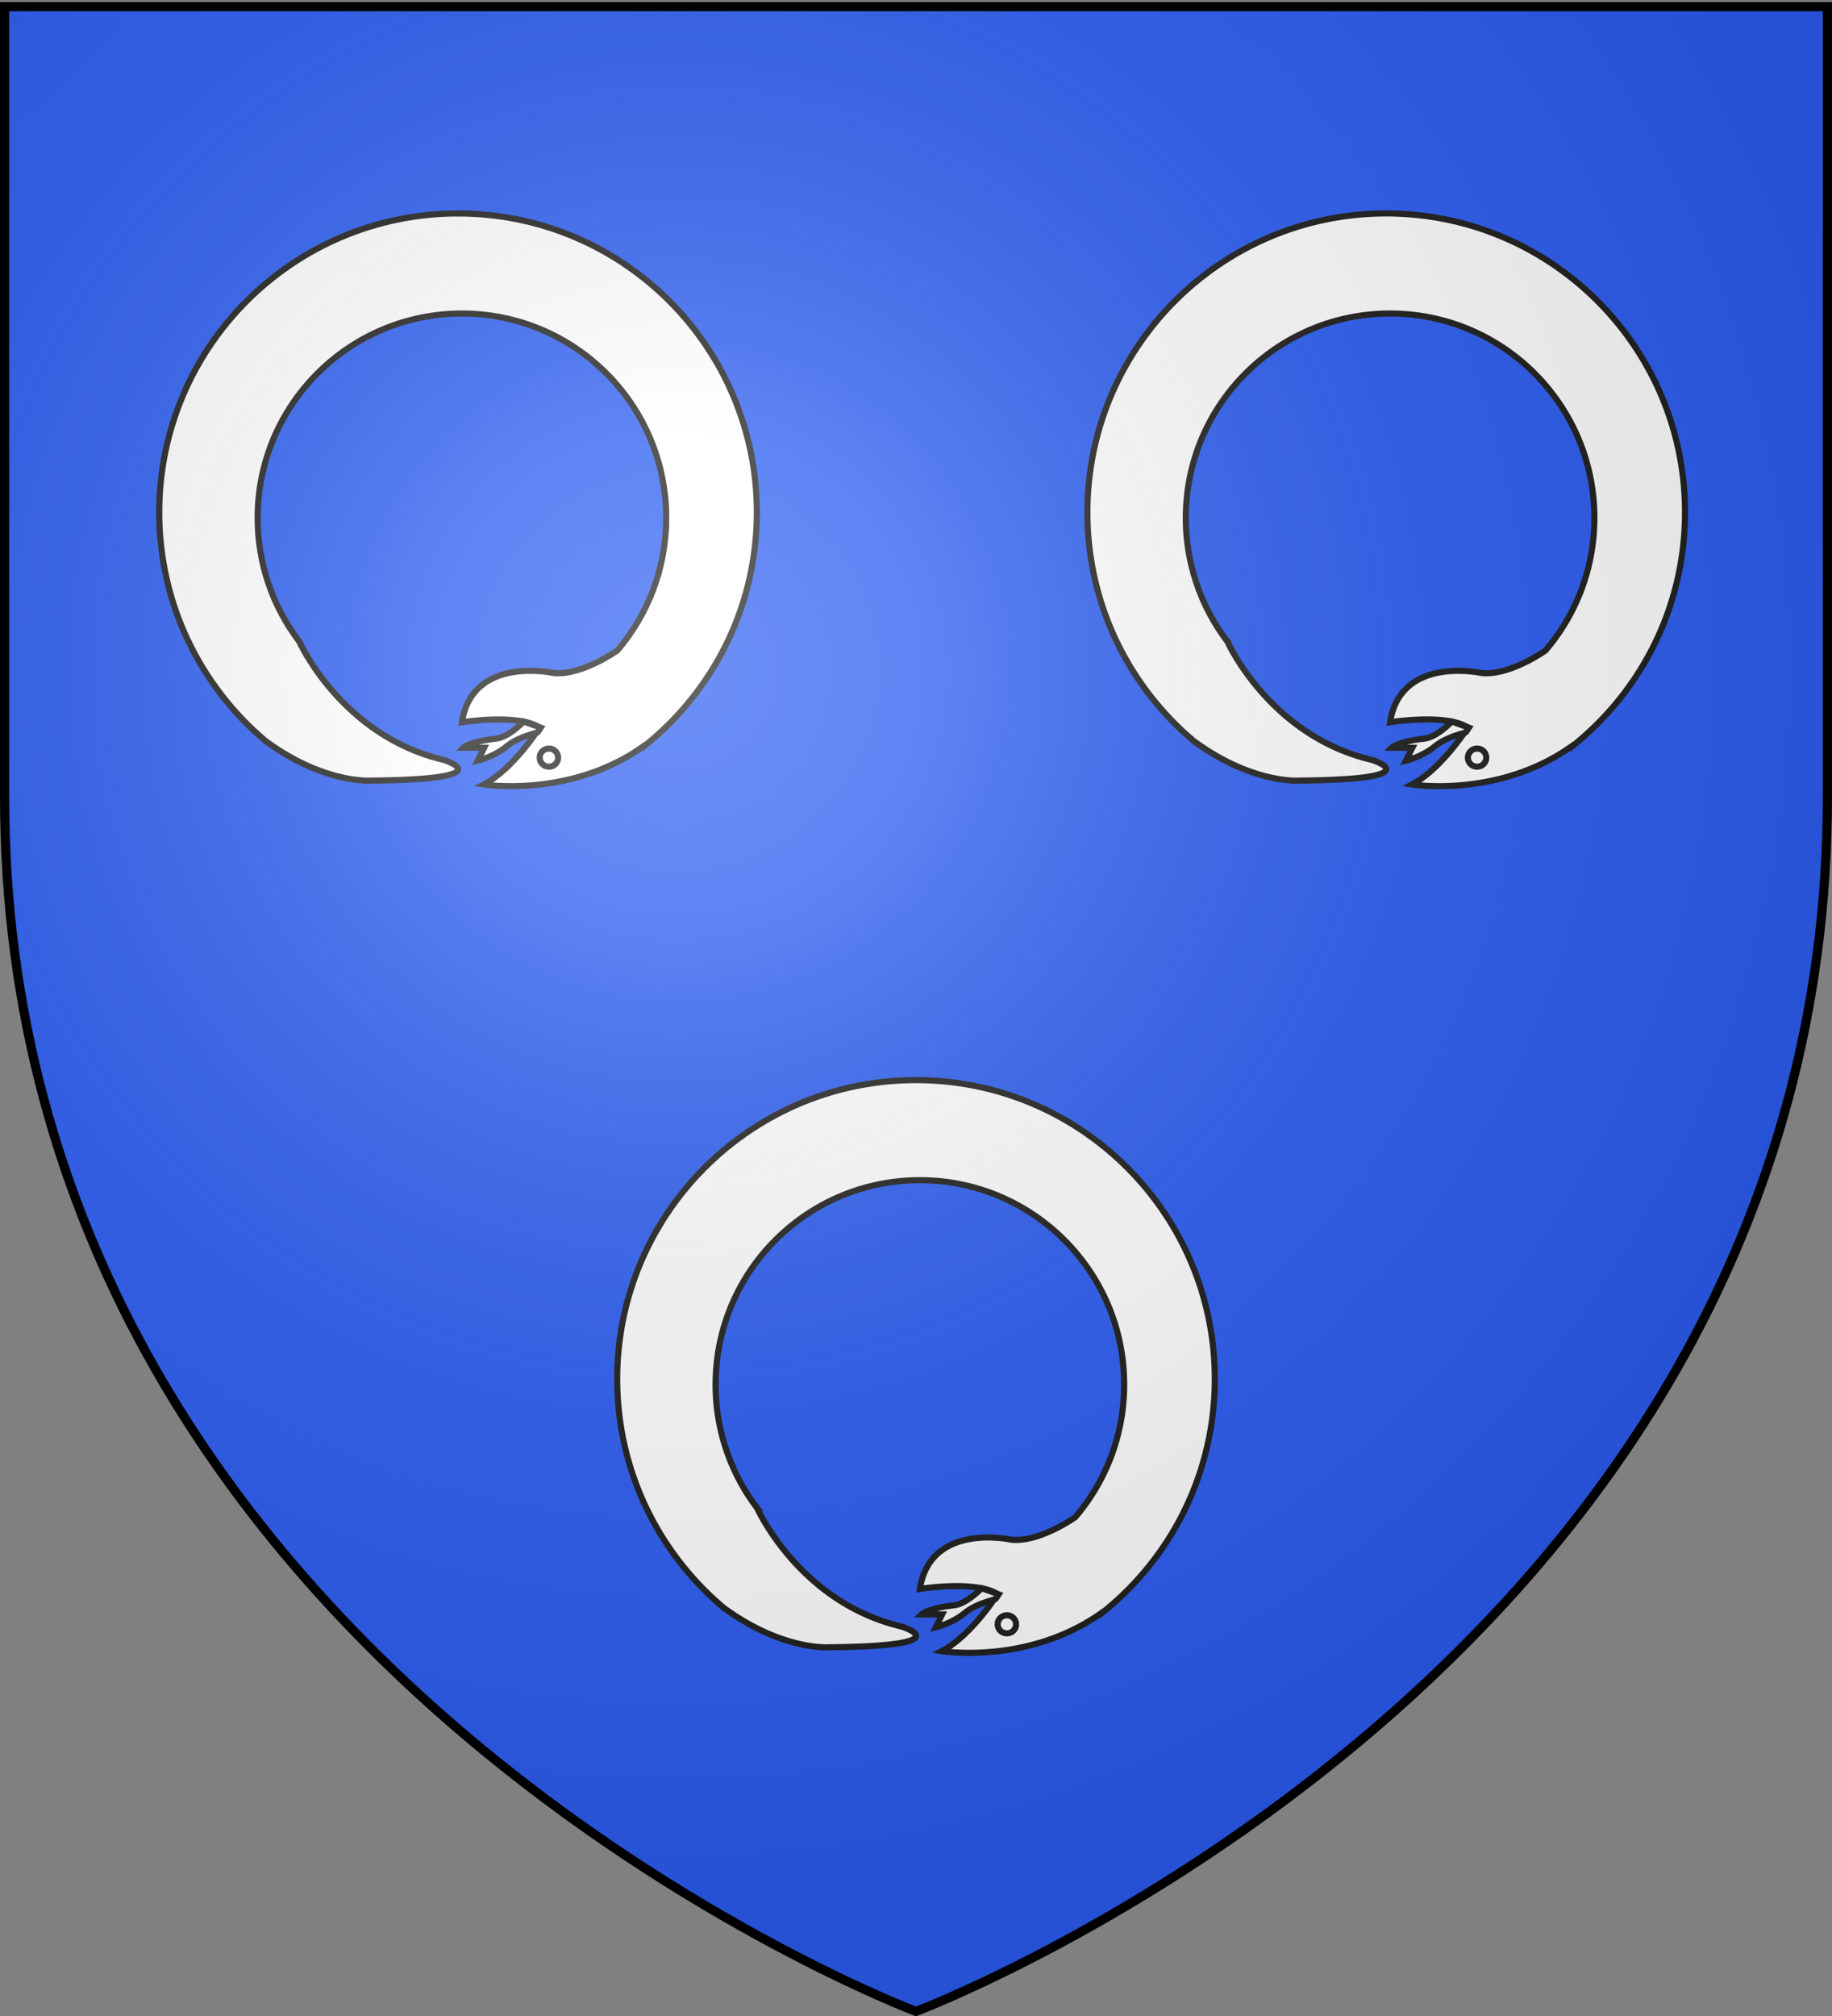
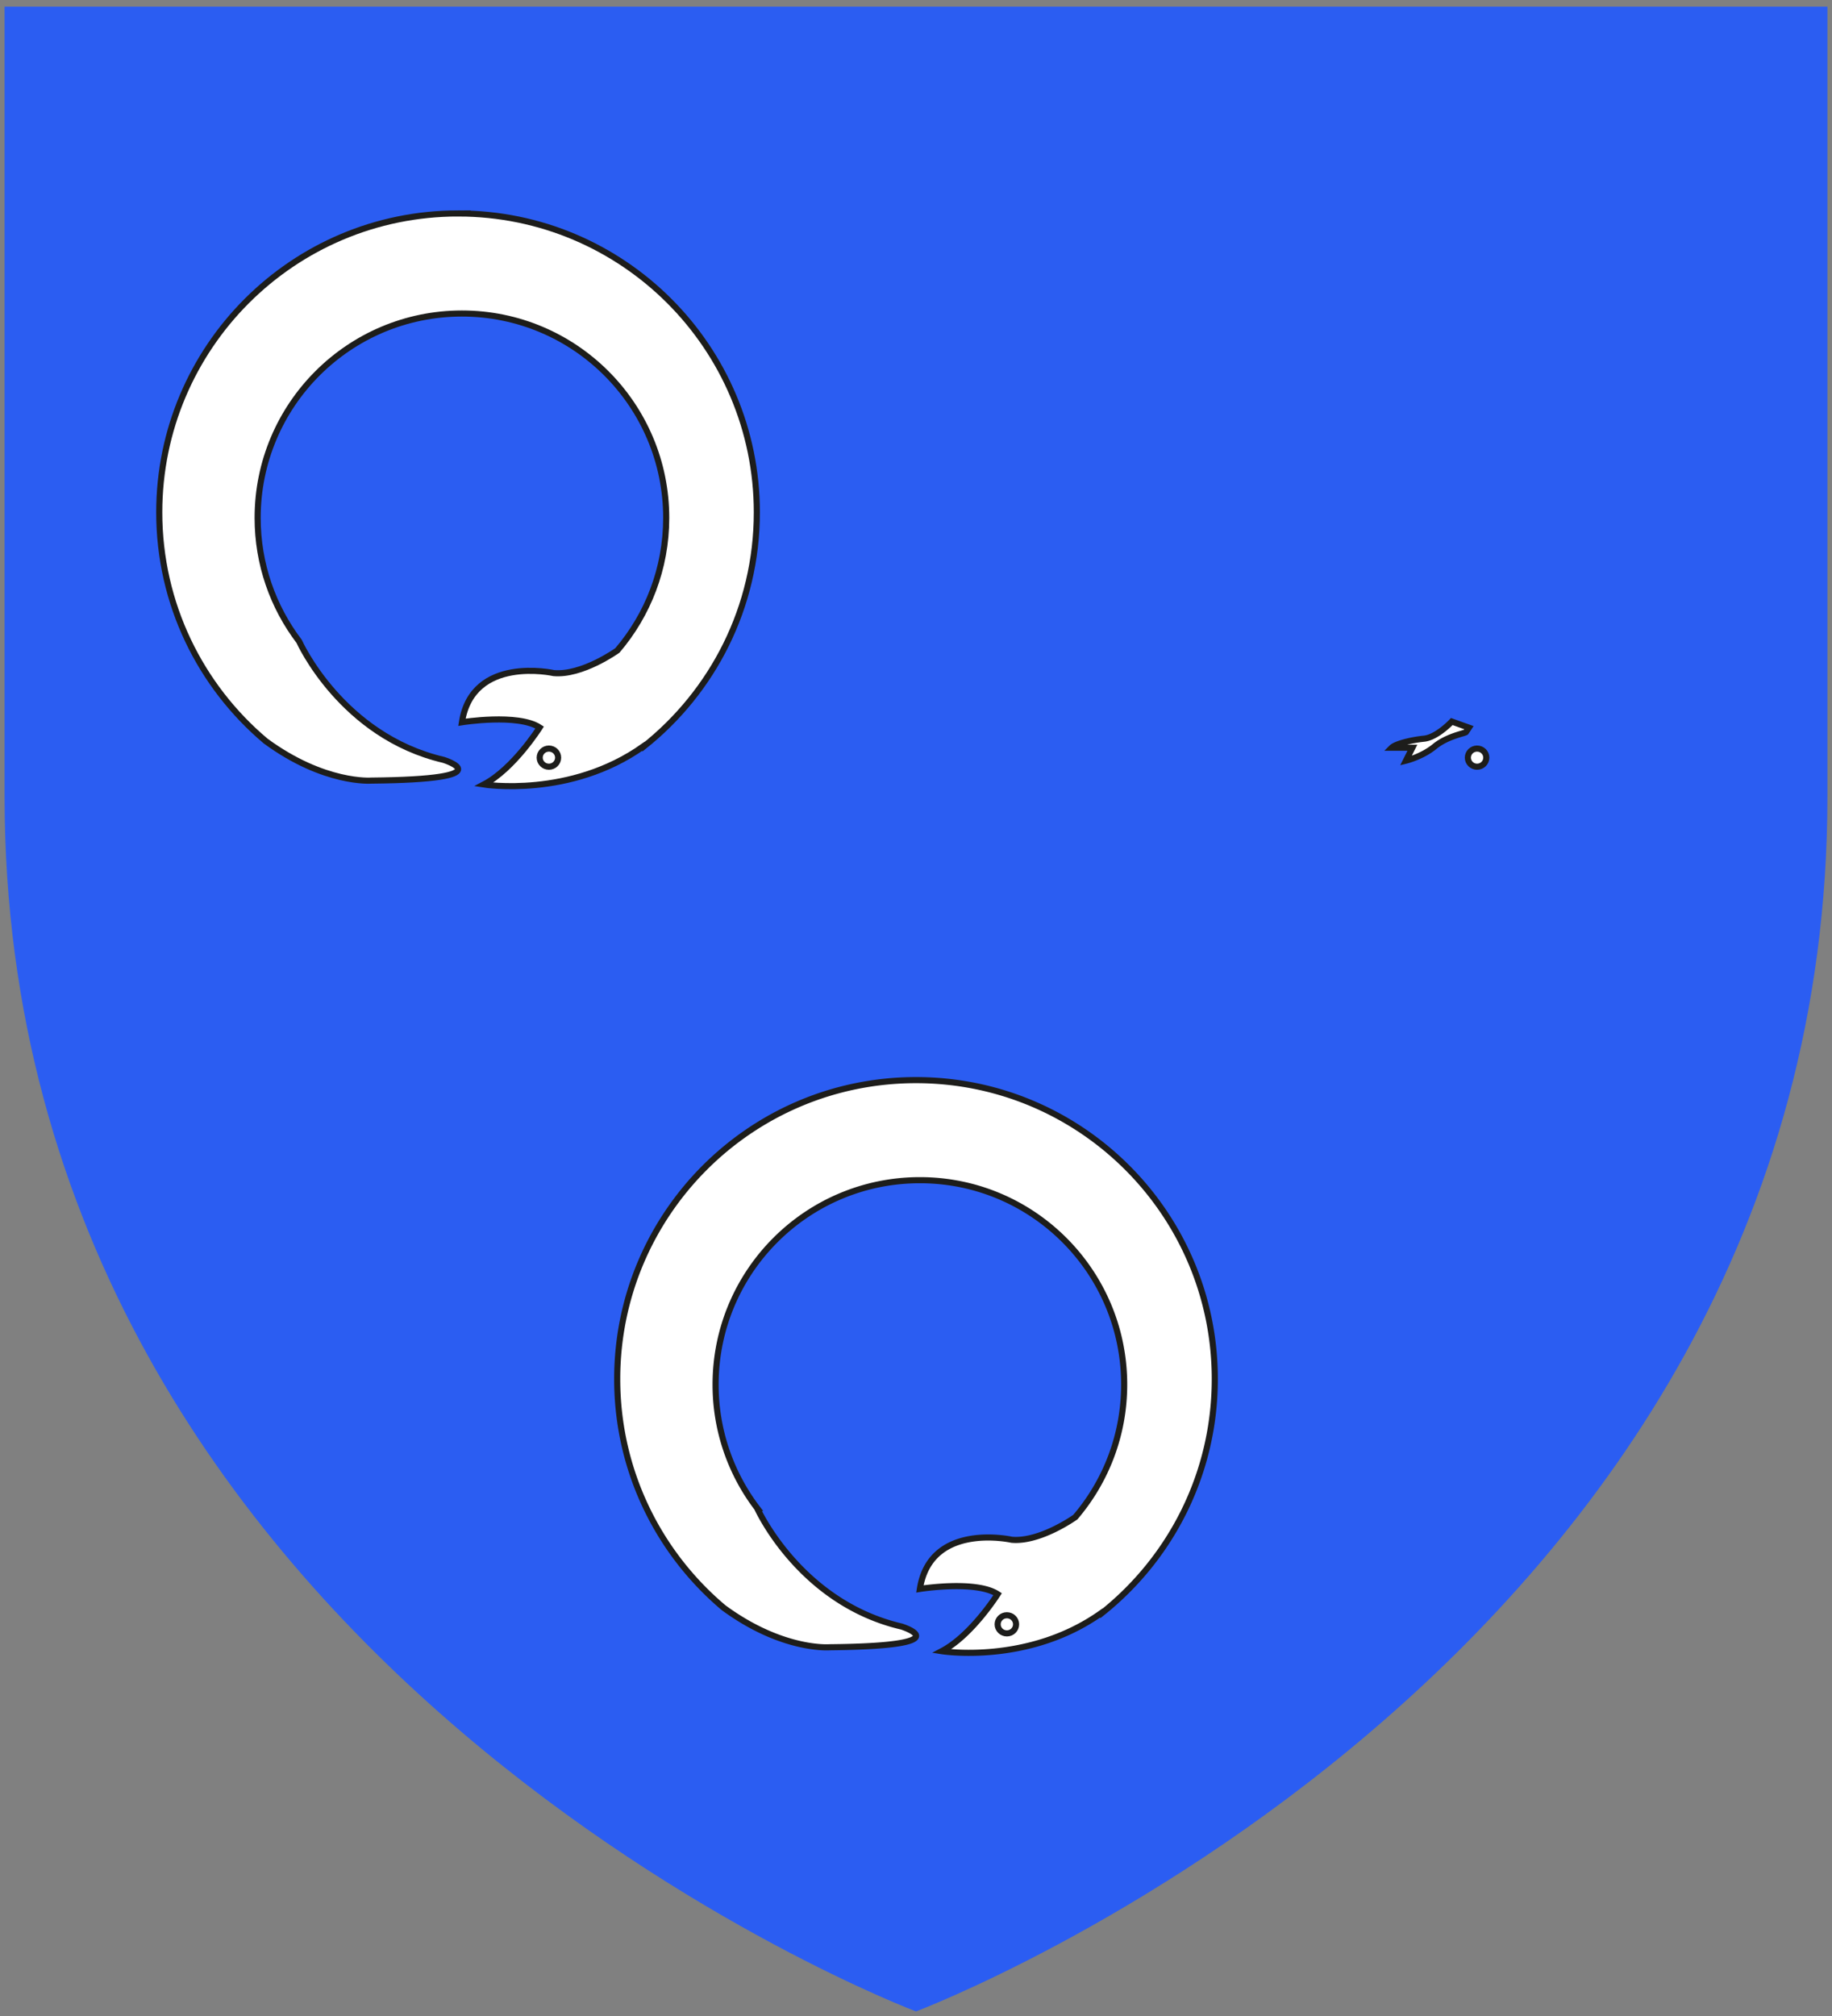
<svg xmlns="http://www.w3.org/2000/svg" xml:space="preserve" width="600" height="660">
  <rect width="100%" height="100%" fill="#808080" stroke="none" />
  <path fill="#2B5DF2" d="M300 658.5s298.5-112.32 298.5-397.772V2.176H1.5v258.552C1.5 546.18 300 658.5 300 658.5" />
  <g fill="#FFF" stroke="#1D1D1B" stroke-miterlimit="10" stroke-width="2">
    <path d="M150.015 69.878c-54.046 0-97.86 43.813-97.86 97.86 0 30.033 13.533 56.9 34.829 74.851 19.286 14.178 34.64 12.963 34.64 12.963 44.173-.425 23.66-6.785 23.66-6.785-33.485-7.827-47.319-38.81-47.319-38.81-8.524-11.228-13.585-25.229-13.585-40.413 0-36.952 29.955-66.907 66.907-66.907s66.907 29.956 66.907 66.907c0 16.56-6.021 31.71-15.987 43.393-.214.153-11.619 8.259-20.86 7.418 0 0-26.618-5.975-30.059 16.096 0 0 18.326-2.949 25.465 1.715 0 0-8.552 13.569-18.305 18.658 0 0 28.299 4.552 52.278-12.497l.055.12c22.599-17.926 37.095-45.623 37.095-76.708-.002-54.047-43.815-97.861-97.861-97.861z" />
    <ellipse cx="179.776" cy="248.038" rx="3.021" ry="2.972" />
-     <path d="M171.496 236.218s-4.855 5.187-9.096 5.611-9.329 1.696-10.601 2.969h6.784l-2.12 4.239s5.3-1.271 9.435-4.664c4.134-3.393 9.974-4.315 10.235-4.698.262-.382.967-1.45.967-1.45zM453.999 69.878c-54.046 0-97.86 43.813-97.86 97.86 0 30.033 13.533 56.9 34.83 74.851 19.285 14.178 34.64 12.963 34.64 12.963 44.173-.425 23.66-6.785 23.66-6.785-33.485-7.827-47.319-38.81-47.319-38.81a66.6 66.6 0 0 1-13.585-40.413c0-36.952 29.955-66.907 66.907-66.907s66.906 29.956 66.906 66.907c0 16.56-6.021 31.71-15.987 43.393-.214.153-11.619 8.259-20.86 7.418 0 0-26.617-5.975-30.059 16.096 0 0 18.326-2.949 25.465 1.715 0 0-8.553 13.569-18.306 18.658 0 0 28.299 4.552 52.278-12.497l.055.12c22.599-17.926 37.095-45.623 37.095-76.708 0-54.047-43.814-97.861-97.86-97.861z" />
    <ellipse cx="483.76" cy="248.038" rx="3.021" ry="2.972" />
    <path d="M475.481 236.218s-4.855 5.187-9.096 5.611-9.33 1.696-10.602 2.969h6.784l-2.12 4.239s5.301-1.271 9.436-4.664 9.974-4.315 10.234-4.698c.262-.382.967-1.45.967-1.45zM300 353.611c-54.046 0-97.86 43.813-97.86 97.859 0 30.033 13.533 56.9 34.83 74.852 19.285 14.178 34.64 12.963 34.64 12.963 44.173-.426 23.66-6.785 23.66-6.785-33.485-7.828-47.319-38.811-47.319-38.811a66.6 66.6 0 0 1-13.585-40.413c0-36.952 29.955-66.907 66.907-66.907s66.906 29.955 66.906 66.907c0 16.56-6.021 31.71-15.987 43.394-.214.152-11.619 8.258-20.86 7.418 0 0-26.617-5.975-30.059 16.096 0 0 18.326-2.949 25.465 1.715 0 0-8.553 13.568-18.306 18.658 0 0 28.299 4.551 52.278-12.498l.055.121c22.599-17.926 37.095-45.623 37.095-76.709 0-54.046-43.814-97.86-97.86-97.86z" />
    <ellipse cx="329.761" cy="531.771" rx="3.021" ry="2.972" />
-     <path d="M321.482 519.951s-4.855 5.187-9.096 5.611-9.33 1.696-10.602 2.969h6.784l-2.12 4.239s5.301-1.271 9.436-4.664 9.974-4.315 10.234-4.698c.262-.382.967-1.45.967-1.45z" />
  </g>
  <radialGradient id="a" cx="228.275" cy="474.911" r="300" gradientTransform="matrix(1.353 0 0 -1.349 -86.872 860.178)" gradientUnits="userSpaceOnUse">
    <stop offset="0" style="stop-color:#fff;stop-opacity:.314" />
    <stop offset=".19" style="stop-color:#fff;stop-opacity:.251" />
    <stop offset=".6" style="stop-color:#6b6b6b;stop-opacity:.126" />
    <stop offset="1" style="stop-color:#000;stop-opacity:.126" />
  </radialGradient>
-   <path fill="url(#a)" d="M300 658.5s298.5-112.32 298.5-397.772V2.177H1.5v258.551C1.5 546.18 300 658.5 300 658.5" />
-   <path fill="none" stroke="#000" stroke-width="3" d="M300 658.5S1.5 546.18 1.5 260.729V2.177h597v258.552C598.5 546.18 300 658.5 300 658.5z" />
</svg>